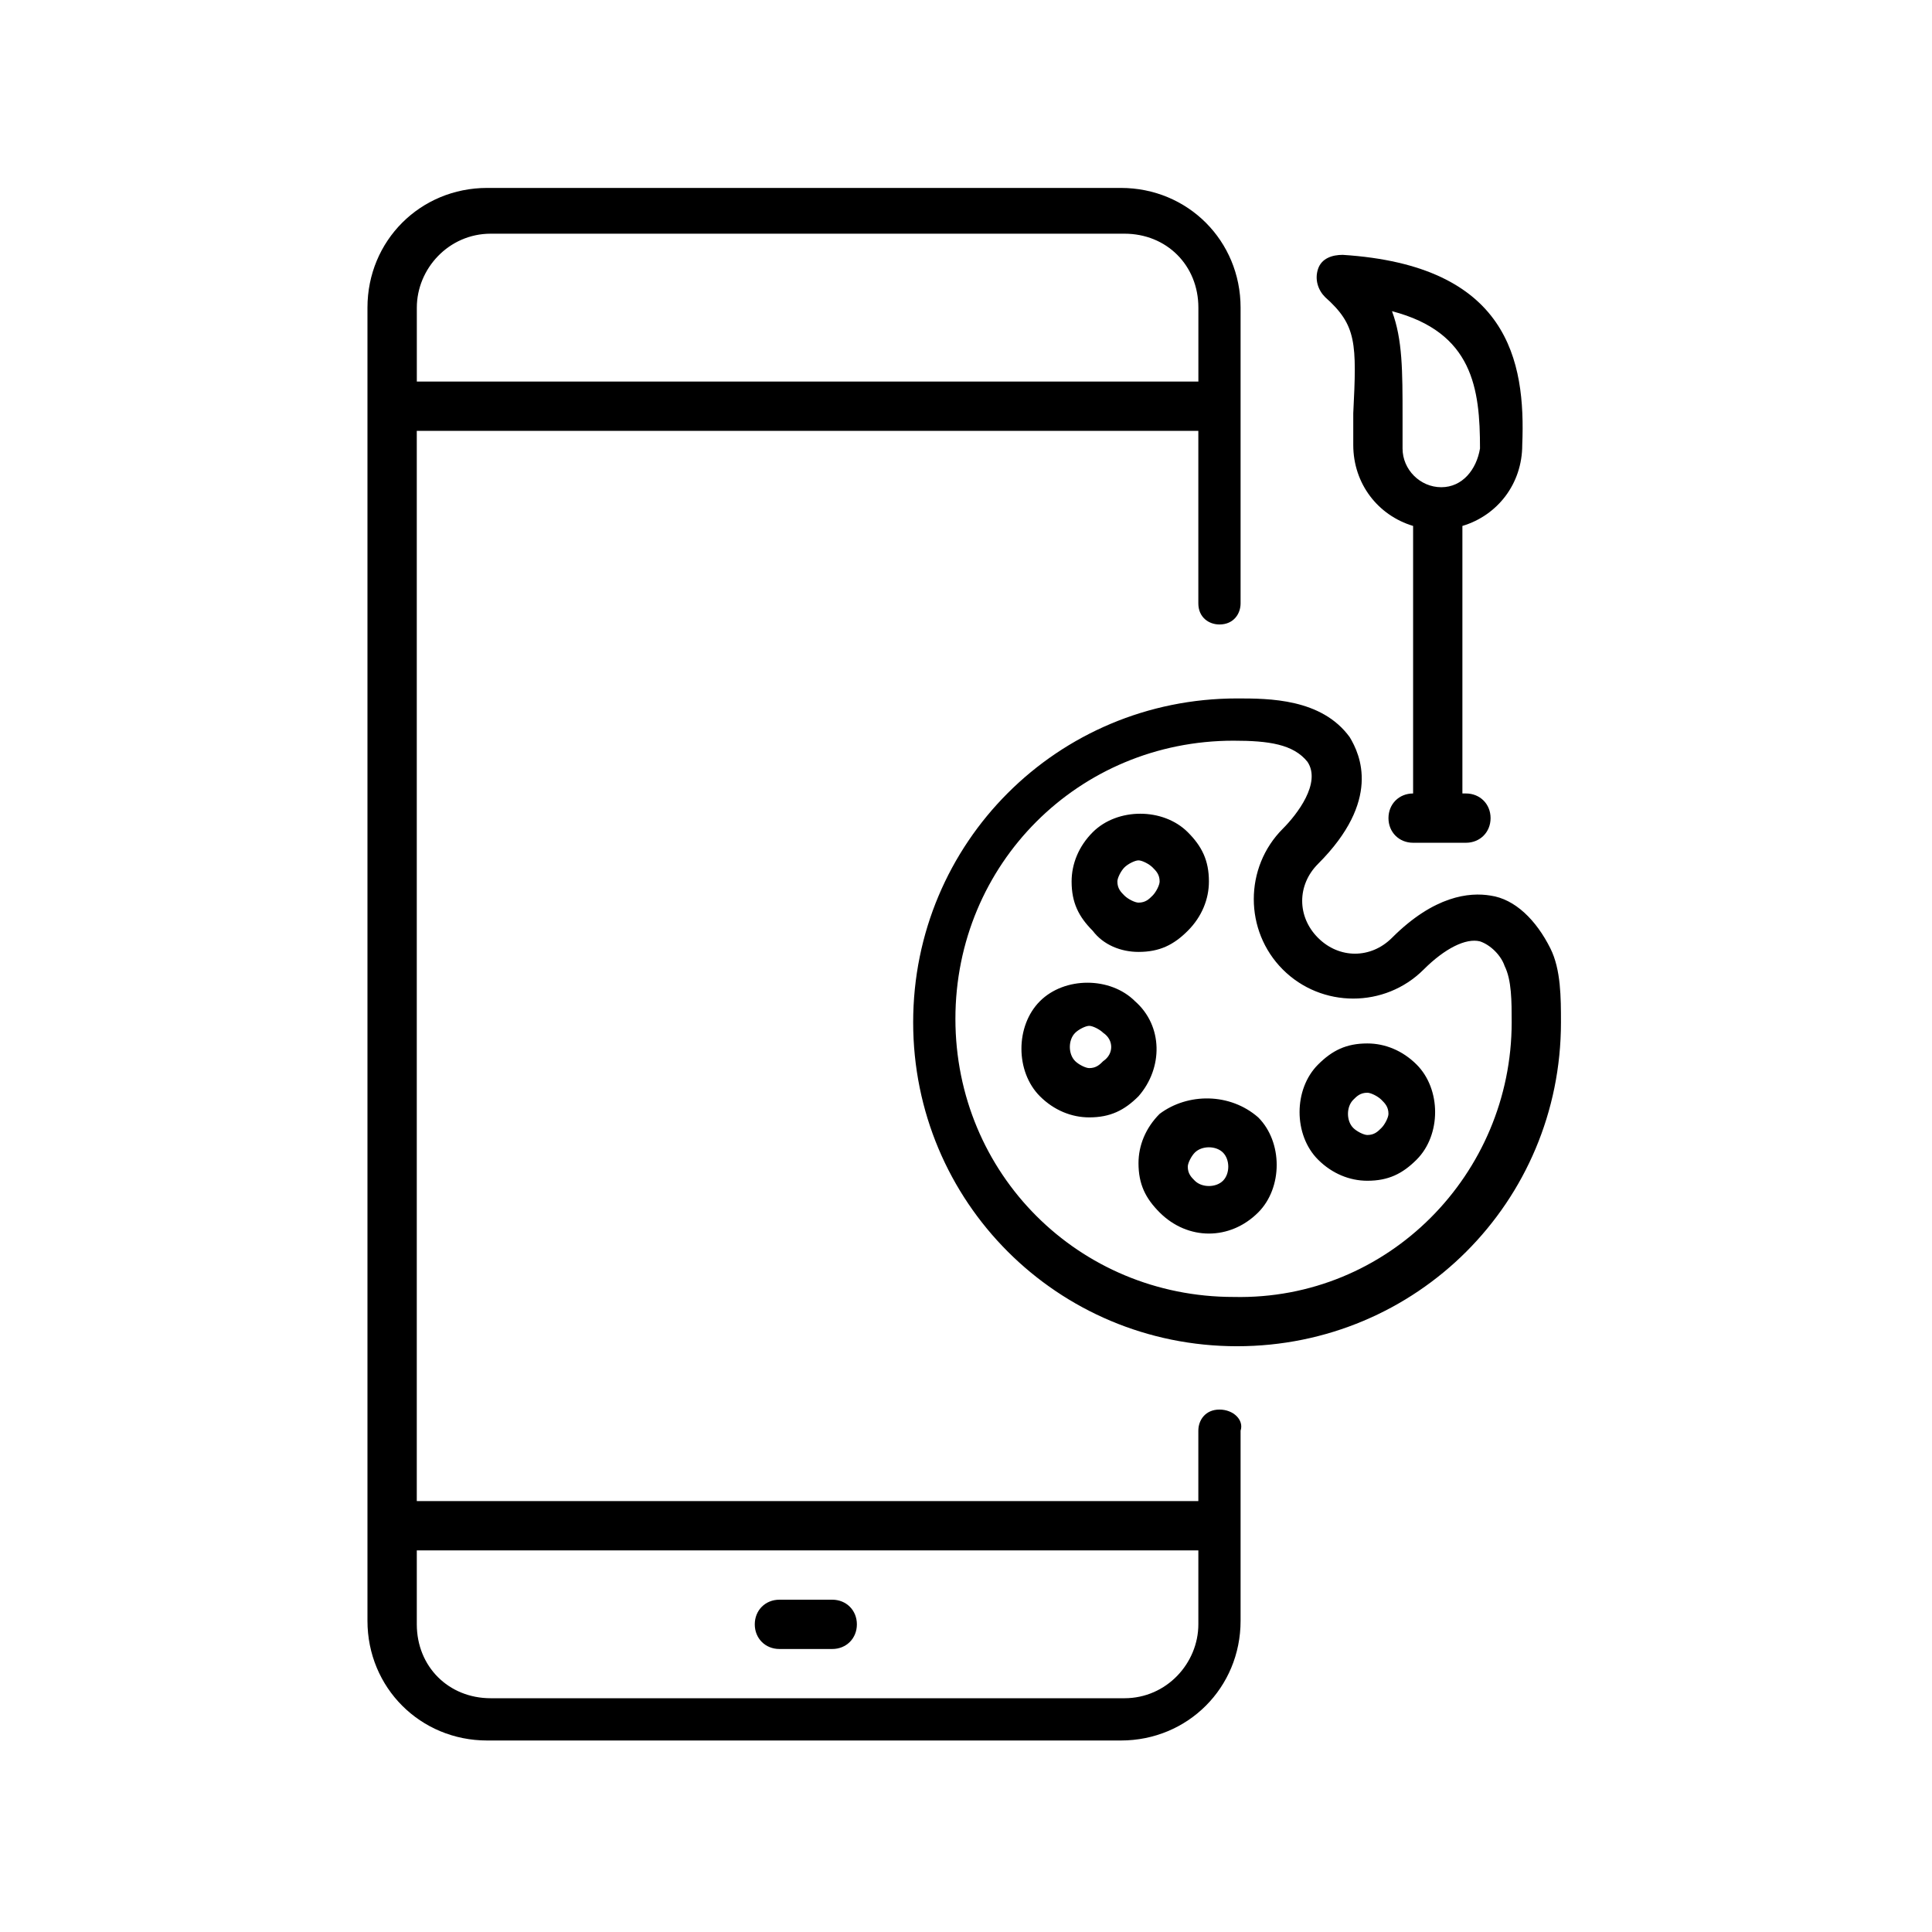
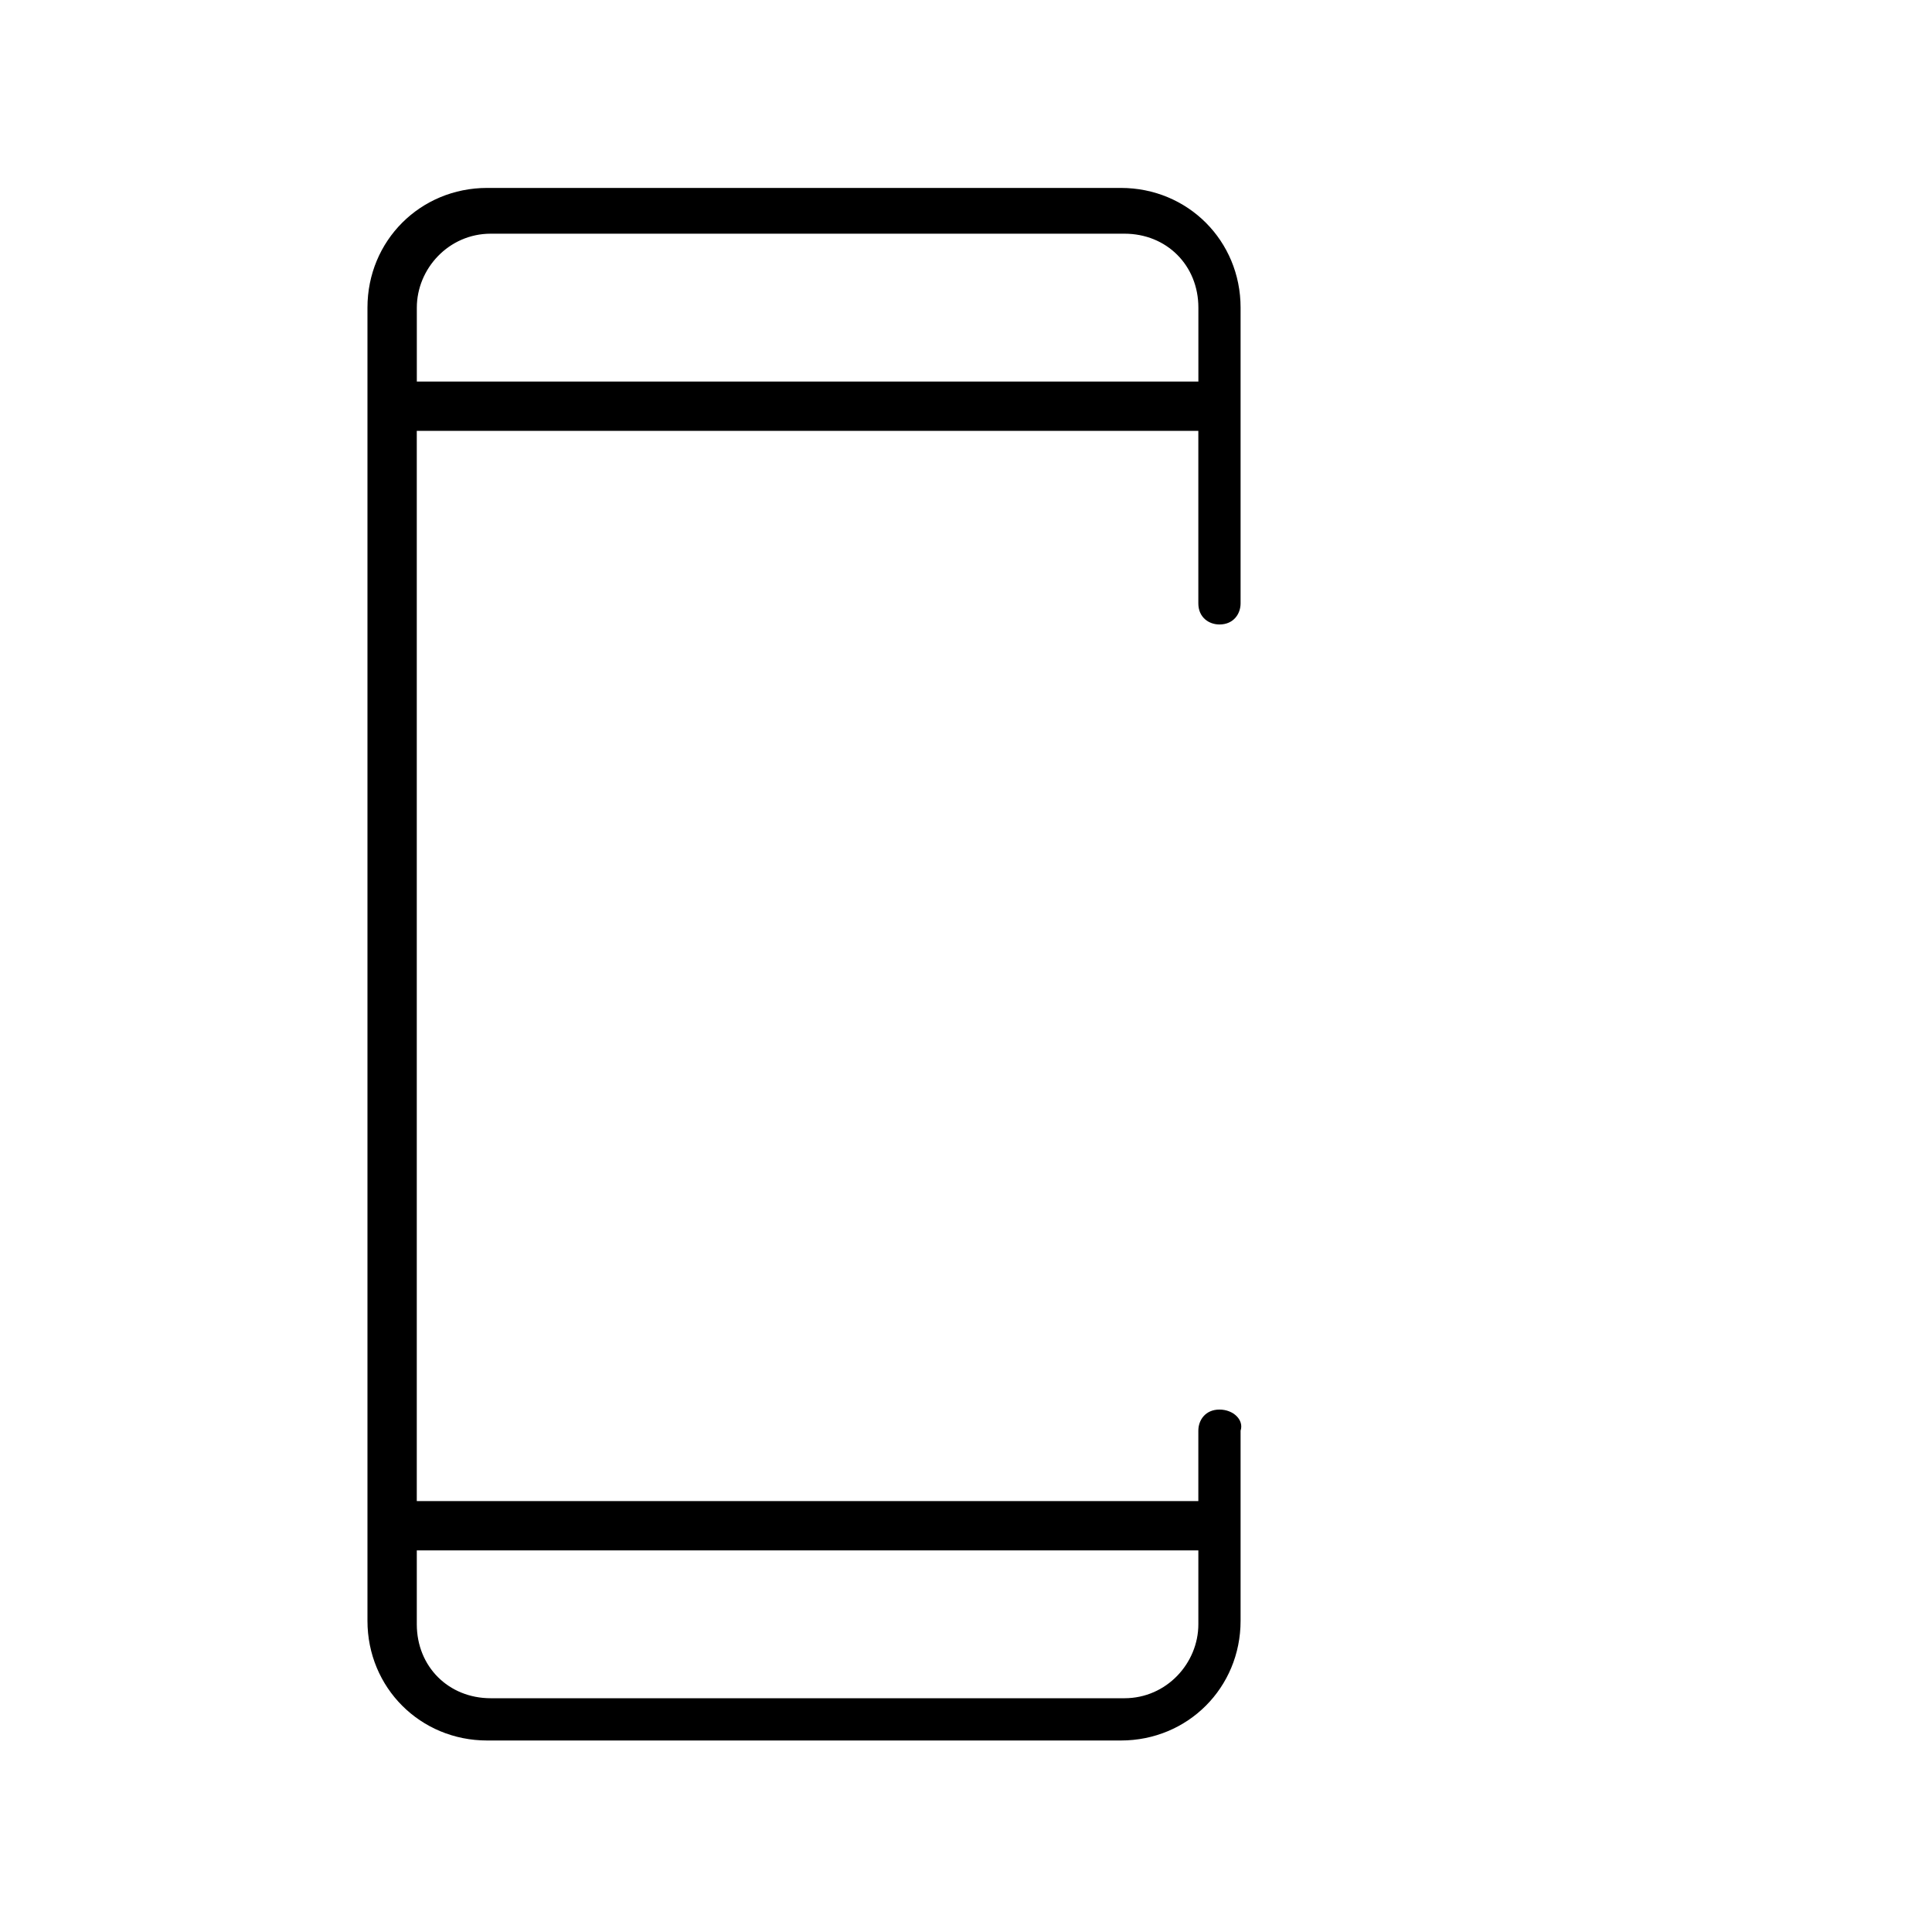
<svg xmlns="http://www.w3.org/2000/svg" fill="#000000" width="800px" height="800px" version="1.1" viewBox="144 144 512 512">
  <g>
    <path d="m467.17 517.55c-3.731 0-5.598 2.801-5.598 5.598v18.66h-207.12v-283.63h207.12v45.715c0 3.731 2.801 5.598 5.598 5.598 3.731 0 5.598-2.801 5.598-5.598v-78.367c0-17.727-13.996-31.723-31.723-31.723h-167.94c-17.727 0-31.723 13.996-31.723 31.723v348c0 17.727 13.996 31.723 31.723 31.723h167.94c17.727 0 31.723-13.996 31.723-31.723v-50.383c0.934-2.797-1.863-5.594-5.598-5.594zm-193.12-311.62h167.94c11.195 0 19.594 8.398 19.594 19.594v19.594h-207.12v-19.594c0-10.262 8.398-19.594 19.594-19.594zm167.94 388.12h-167.94c-11.195 0-19.594-8.398-19.594-19.594v-19.594h207.12v19.594c0 10.266-8.395 19.594-19.59 19.594z" />
-     <path d="m364.55 581c3.731 0 6.531-2.801 6.531-6.531 0-3.731-2.801-6.531-6.531-6.531h-13.996c-3.731 0-6.531 2.801-6.531 6.531 0 3.731 2.801 6.531 6.531 6.531z" />
-     <path d="m557.67 414.93c0 47.582-38.254 85.836-85.836 85.836-47.582 0-85.836-38.254-85.836-85.836s38.254-85.836 85.836-85.836c8.398 0 22.391 0 29.855 10.262 2.801 4.664 8.398 16.793-8.398 33.586-5.598 5.598-5.598 13.996 0 19.594 5.598 5.598 13.996 5.598 19.594 0 11.195-11.195 20.527-12.129 26.125-11.195 6.531 0.934 12.129 6.531 15.859 13.996 2.801 5.598 2.801 13.062 2.801 19.594zm-13.062 0c0-5.598 0-11.195-1.867-14.926-0.934-2.801-3.731-5.598-6.531-6.531-3.731-0.934-9.328 1.867-14.926 7.465-10.262 10.262-27.055 10.262-37.32 0-10.262-10.262-10.262-27.055 0-37.32 3.731-3.731 10.262-12.129 6.531-17.727-3.731-4.664-10.262-5.598-19.594-5.598-41.051 0-73.707 32.656-73.707 73.707 0 41.051 32.656 73.707 73.707 73.707 41.055 0.93 73.707-32.66 73.707-72.777zm-50.379 11.195m0.934-203.39c-1.867-1.867-2.801-4.664-1.867-7.465s3.731-3.731 6.531-3.731c43.852 2.801 48.516 27.988 47.582 50.383 0 10.262-6.531 18.66-15.859 21.457v74.637c0 3.731-2.801 6.531-6.531 6.531s-6.531-2.801-6.531-6.531v-74.637c-9.328-2.801-15.859-11.195-15.859-21.457v-8.398c0.93-18.66 0.93-23.324-7.465-30.789zm17.727 3.734c2.801 7.465 2.801 15.859 2.801 27.988v8.398c0 5.598 4.664 10.262 10.262 10.262s9.328-4.664 10.262-10.262c0-15.863-1.867-30.789-23.324-36.387zm-67.176 208.05c-3.731 3.731-7.465 5.598-13.062 5.598-4.664 0-9.328-1.867-13.062-5.598-6.531-6.531-6.531-18.66 0-25.191s18.66-6.531 25.191 0c7.465 6.531 7.465 17.727 0.934 25.191zm-9.332-16.793c-0.934-0.934-2.801-1.867-3.731-1.867-0.934 0-2.801 0.934-3.731 1.867-1.867 1.867-1.867 5.598 0 7.465 0.934 0.934 2.801 1.867 3.731 1.867 1.867 0 2.801-0.934 3.731-1.867 2.801-1.867 2.801-5.602 0-7.465zm41.055 22.391c6.531 6.531 6.531 18.66 0 25.191-3.731 3.731-8.398 5.598-13.062 5.598s-9.328-1.867-13.062-5.598c-3.731-3.731-5.598-7.465-5.598-13.062 0-4.664 1.867-9.328 5.598-13.062 7.465-5.598 18.66-5.598 26.125 0.934zm-9.332 9.328c-1.867-1.867-5.598-1.867-7.465 0-0.934 0.934-1.867 2.801-1.867 3.731 0 1.867 0.934 2.801 1.867 3.731 1.867 1.867 5.598 1.867 7.465 0 1.867-1.863 1.867-5.594 0-7.461zm-34.52-58.777c-3.731-3.731-5.598-7.465-5.598-13.062 0-4.664 1.867-9.328 5.598-13.062 6.531-6.531 18.66-6.531 25.191 0 3.731 3.731 5.598 7.465 5.598 13.062 0 4.664-1.867 9.328-5.598 13.062-3.731 3.731-7.465 5.598-13.062 5.598-4.664 0-9.332-1.863-12.129-5.598zm6.531-13.062c0 1.867 0.934 2.801 1.867 3.731 0.934 0.934 2.801 1.867 3.731 1.867 1.867 0 2.801-0.934 3.731-1.867 0.934-0.934 1.867-2.801 1.867-3.731 0-1.867-0.934-2.801-1.867-3.731-0.934-0.934-2.801-1.867-3.731-1.867-0.934 0-2.801 0.934-3.731 1.867-0.934 0.934-1.867 2.801-1.867 3.731zm79.305 48.516c6.531 6.531 6.531 18.66 0 25.191-3.731 3.731-7.465 5.598-13.062 5.598-4.664 0-9.328-1.867-13.062-5.598-6.531-6.531-6.531-18.66 0-25.191 3.731-3.731 7.465-5.598 13.062-5.598 4.664 0 9.328 1.867 13.062 5.598zm-7.465 13.062c0-1.867-0.934-2.801-1.867-3.731-0.934-0.934-2.801-1.867-3.731-1.867-1.867 0-2.801 0.934-3.731 1.867-1.867 1.867-1.867 5.598 0 7.465 0.934 0.934 2.801 1.867 3.731 1.867 1.867 0 2.801-0.934 3.731-1.867 0.934-0.934 1.867-2.801 1.867-3.734z" />
-     <path d="m511.96 360.81c0 3.731 2.801 6.531 6.531 6.531h13.996c3.731 0 6.531-2.801 6.531-6.531s-2.801-6.531-6.531-6.531h-13.996c-3.734 0-6.531 2.801-6.531 6.531z" />
  </g>
</svg>